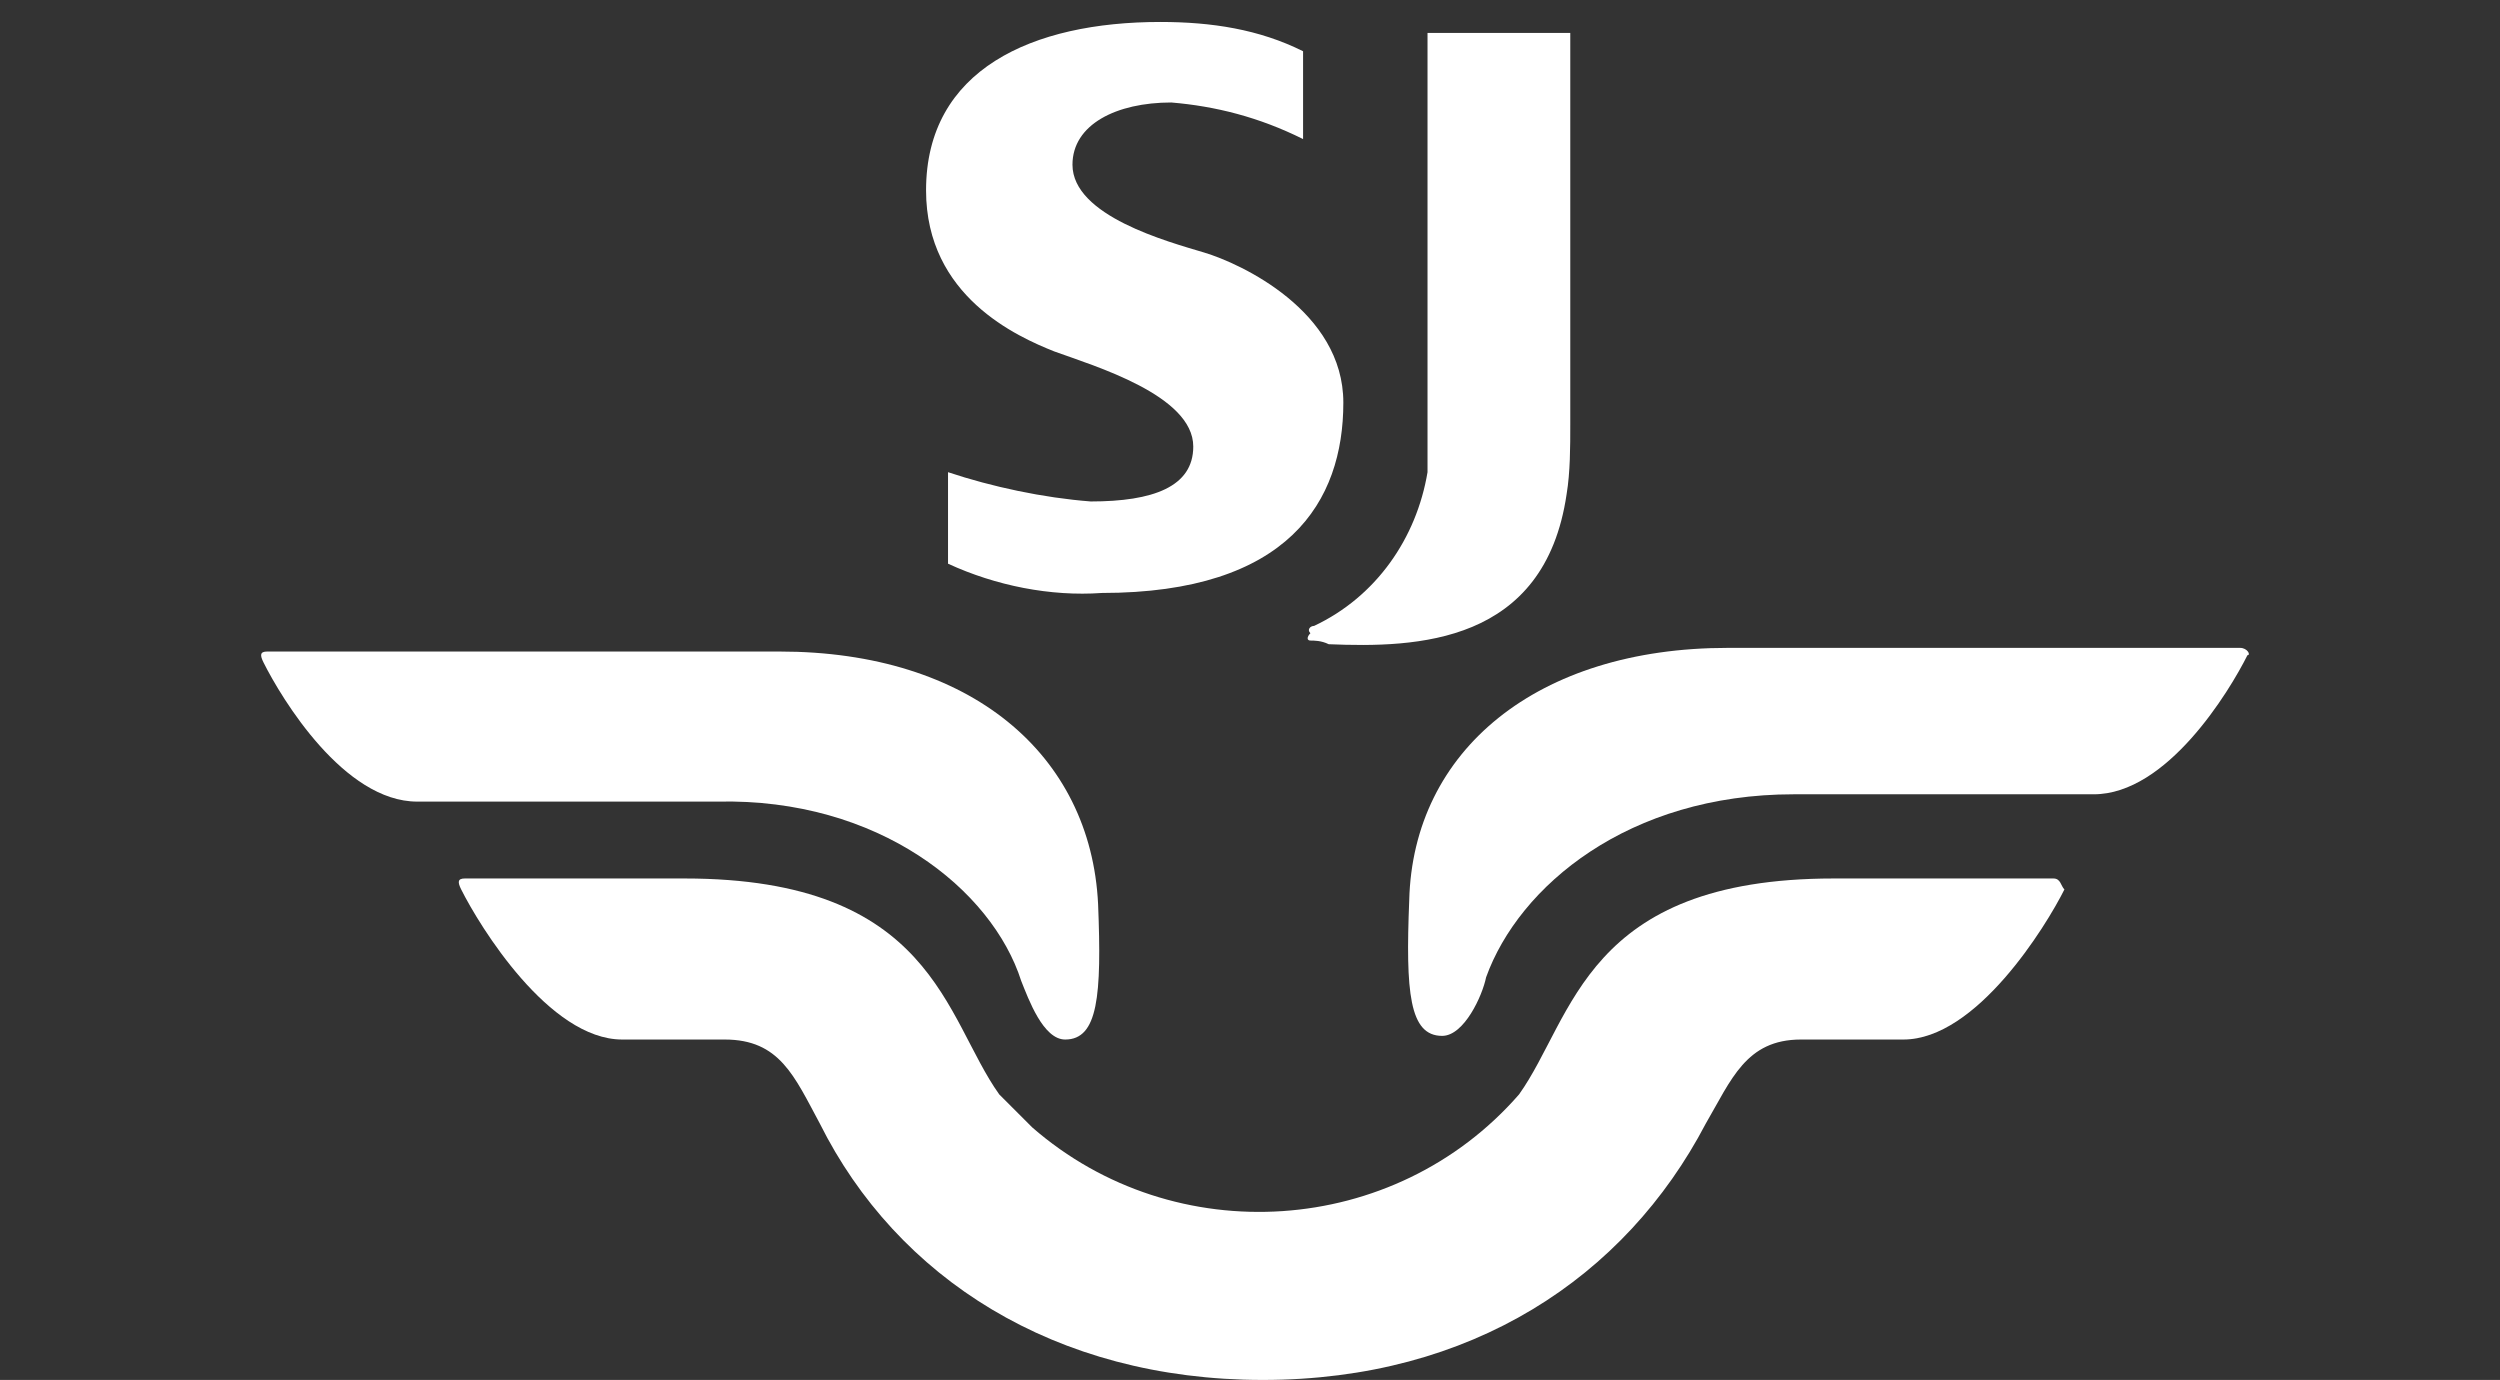
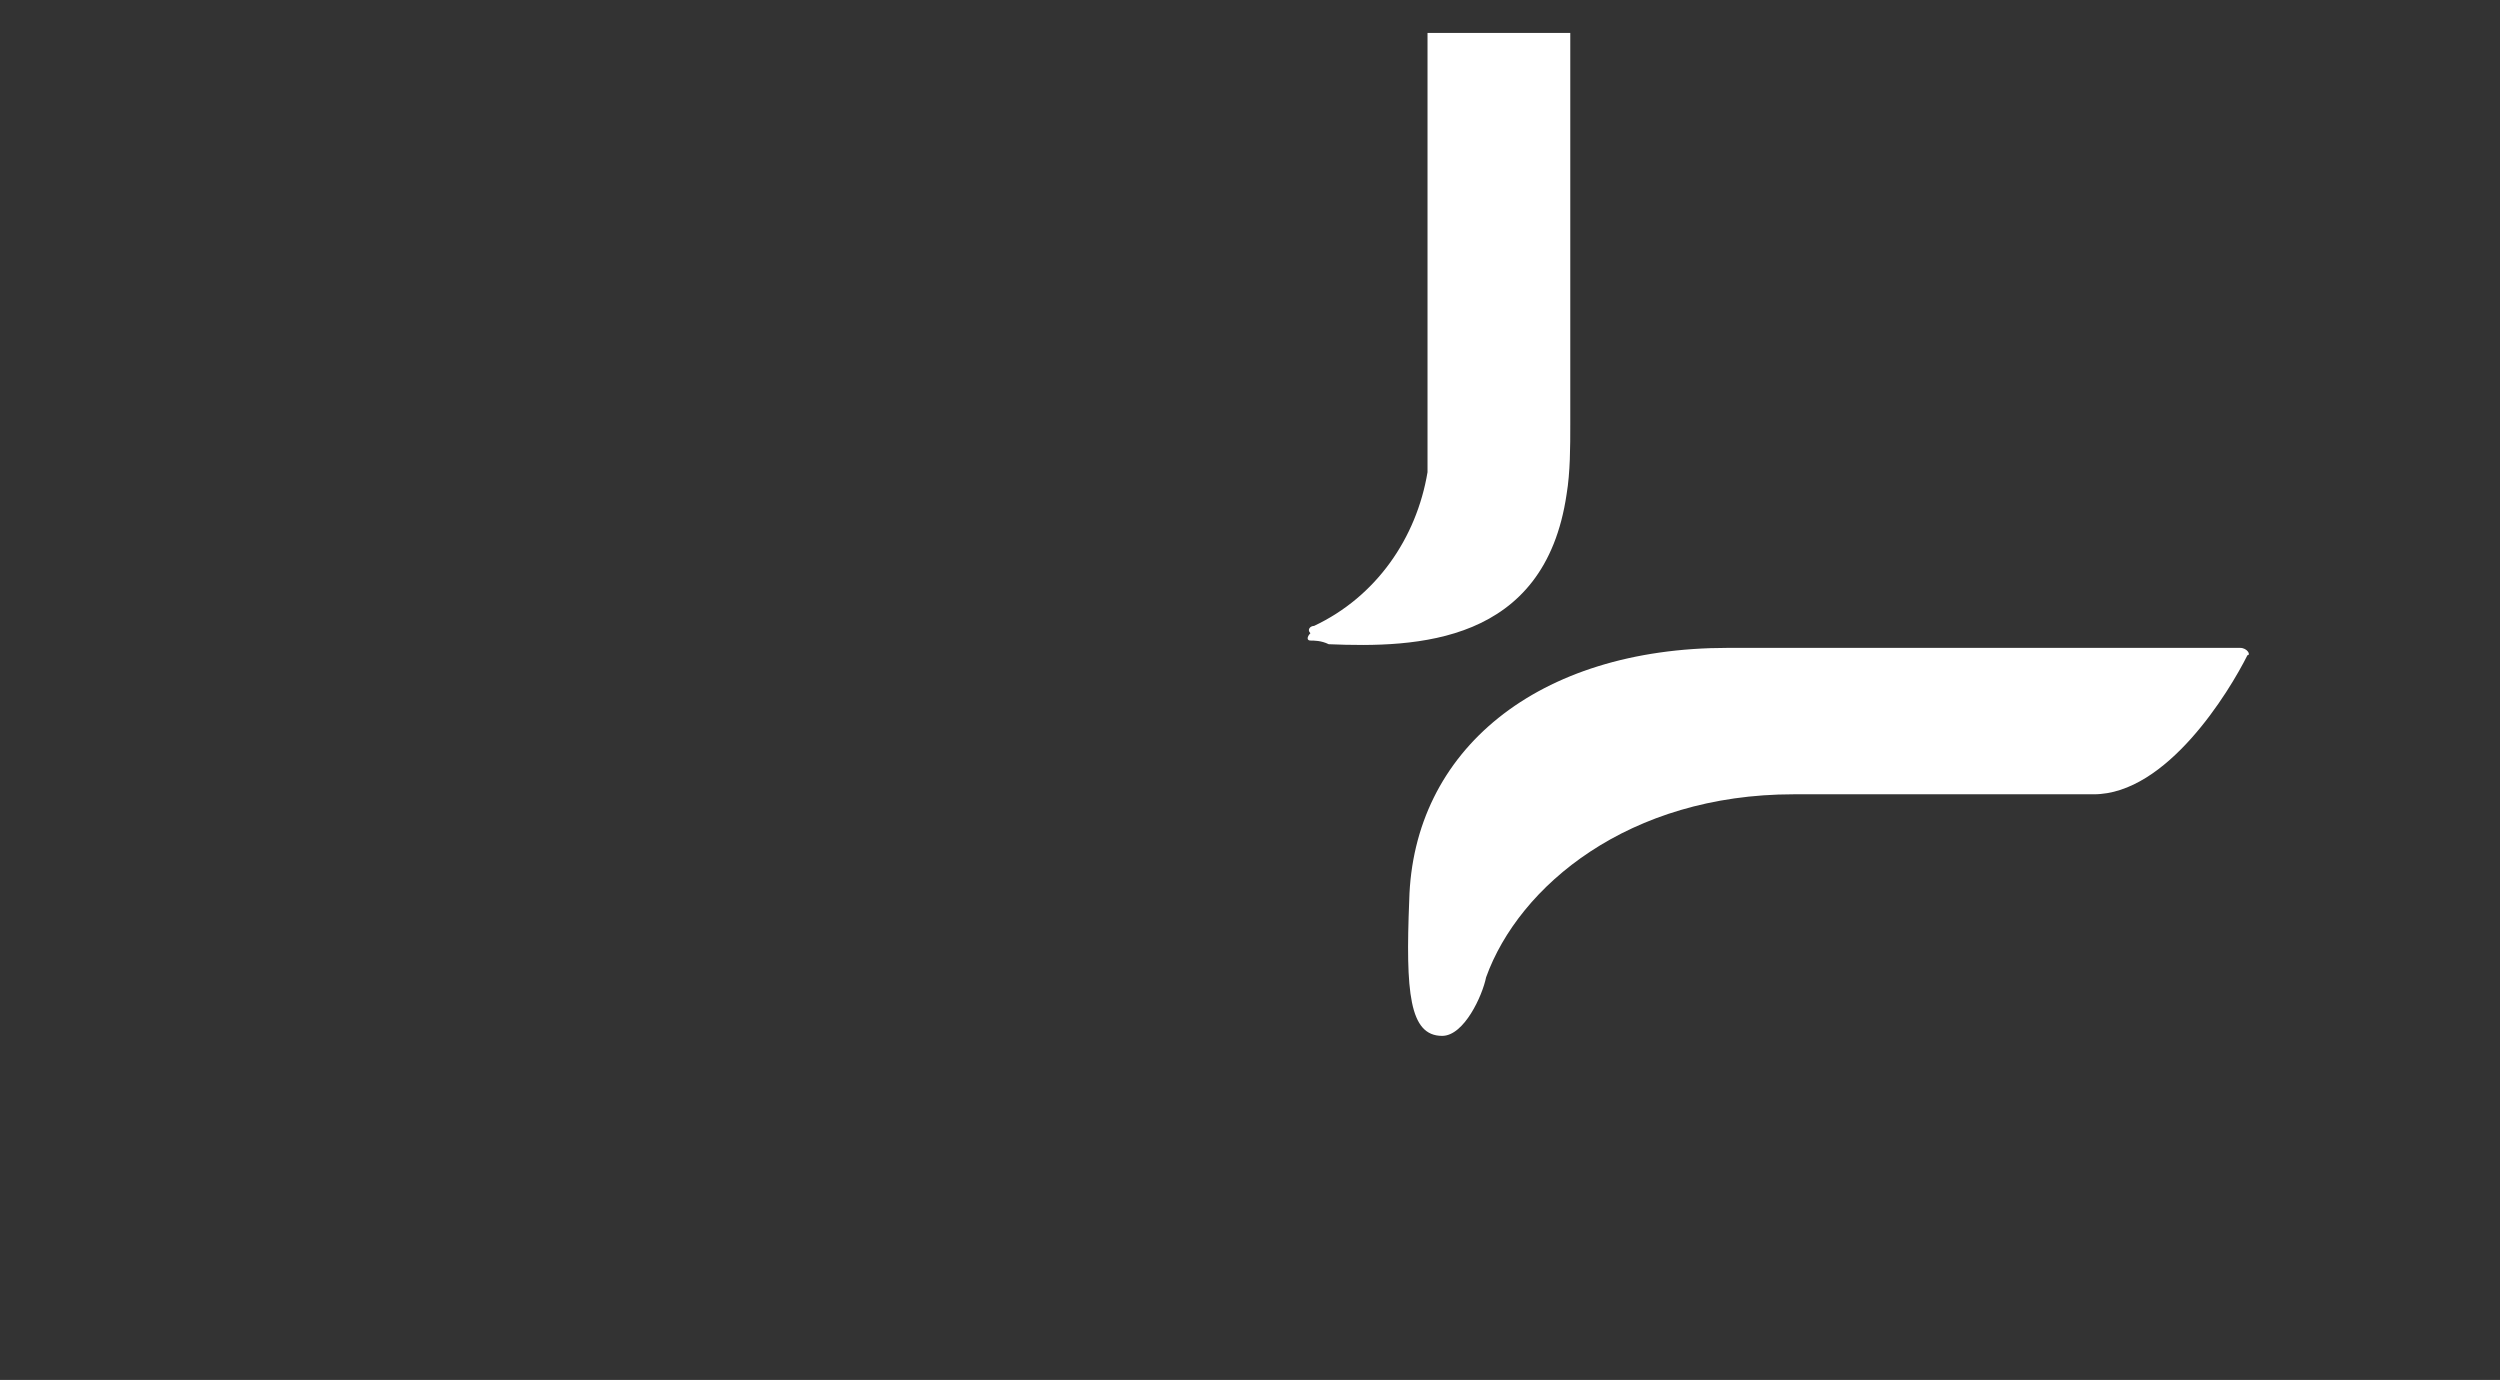
<svg xmlns="http://www.w3.org/2000/svg" version="1.1" id="Layer_1" x="0px" y="0px" viewBox="0 0 68.3 37.7" style="enable-background:new 0 0 68.3 37.7;" xml:space="preserve">
  <rect x="0" y="0" width="68.3" height="37.7" fill="#333333" stroke="none" />
  <style type="text/css">
	.st0{fill:#FFFFFF;}
</style>
  <g id="Lager_2">
    <g id="Loggor">
      <path class="st0" d="M35.8,17.5c0.1,0,0.3,0,0.5,0.1c2.4,0.1,5.9,0,6.5-4.1c0.1-0.6,0.1-1.3,0.1-1.9V0.9h-3.9v10.5    c0,0.2,0,0.9,0,1.5c-0.3,1.8-1.4,3.4-3.1,4.2c-0.1,0-0.2,0.1-0.1,0.2C35.7,17.4,35.7,17.5,35.8,17.5" />
      <path class="st0" d="M61.2,17.7h-14c-5.2,0-8.6,2.8-8.7,6.9c-0.1,2.5,0,3.7,0.9,3.7c0.6,0,1.1-1.1,1.2-1.6c0.9-2.5,3.9-5,8.4-5    h8.2c2,0,3.7-2.8,4.2-3.8C61.5,17.9,61.4,17.7,61.2,17.7" />
-       <path class="st0" d="M27.9,26.8c0.2,0.5,0.6,1.6,1.2,1.6c0.9,0,1-1.2,0.9-3.7c-0.2-4.1-3.5-6.9-8.7-6.9h-14    c-0.2,0-0.2,0.1-0.1,0.3c0.5,1,2.2,3.8,4.2,3.8h8.2C24,21.8,27.1,24.3,27.9,26.8" />
-       <path class="st0" d="M56.1,24h-6c-6.8,0-7.1,3.8-8.6,5.9c-3.4,3.9-9.4,4.3-13.3,0.9c-0.3-0.3-0.6-0.6-0.9-0.9    c-1.5-2.1-1.8-5.9-8.6-5.9h-6c-0.2,0-0.2,0.1-0.1,0.3c0.5,1,2.4,4.1,4.4,4.1h2.8c1.5,0,1.9,1,2.6,2.3c2.1,4.2,6.4,7,12.1,7    c5.7,0,9.9-2.8,12.1-7c0.7-1.2,1.1-2.3,2.6-2.3h2.8c2,0,3.9-3.1,4.4-4.1C56.3,24.2,56.3,24,56.1,24" />
-       <path class="st0" d="M28.8,9.6c1.1,0.4,3.8,1.2,3.8,2.6c0,1.1-1.1,1.5-2.8,1.5c-1.3-0.1-2.7-0.4-3.9-0.8v2.5    c1.3,0.6,2.8,0.9,4.2,0.8c5.1,0,6.6-2.5,6.6-5.2c0-2.5-2.8-3.8-3.8-4.1c-1-0.3-3.6-1-3.6-2.4c0-1.1,1.2-1.7,2.7-1.7    c1.2,0.1,2.4,0.4,3.6,1V1.4c-1.2-0.6-2.5-0.8-3.9-0.8c-3.5,0-6.4,1.3-6.4,4.6C25.3,8.1,27.8,9.2,28.8,9.6" />
    </g>
  </g>
</svg>